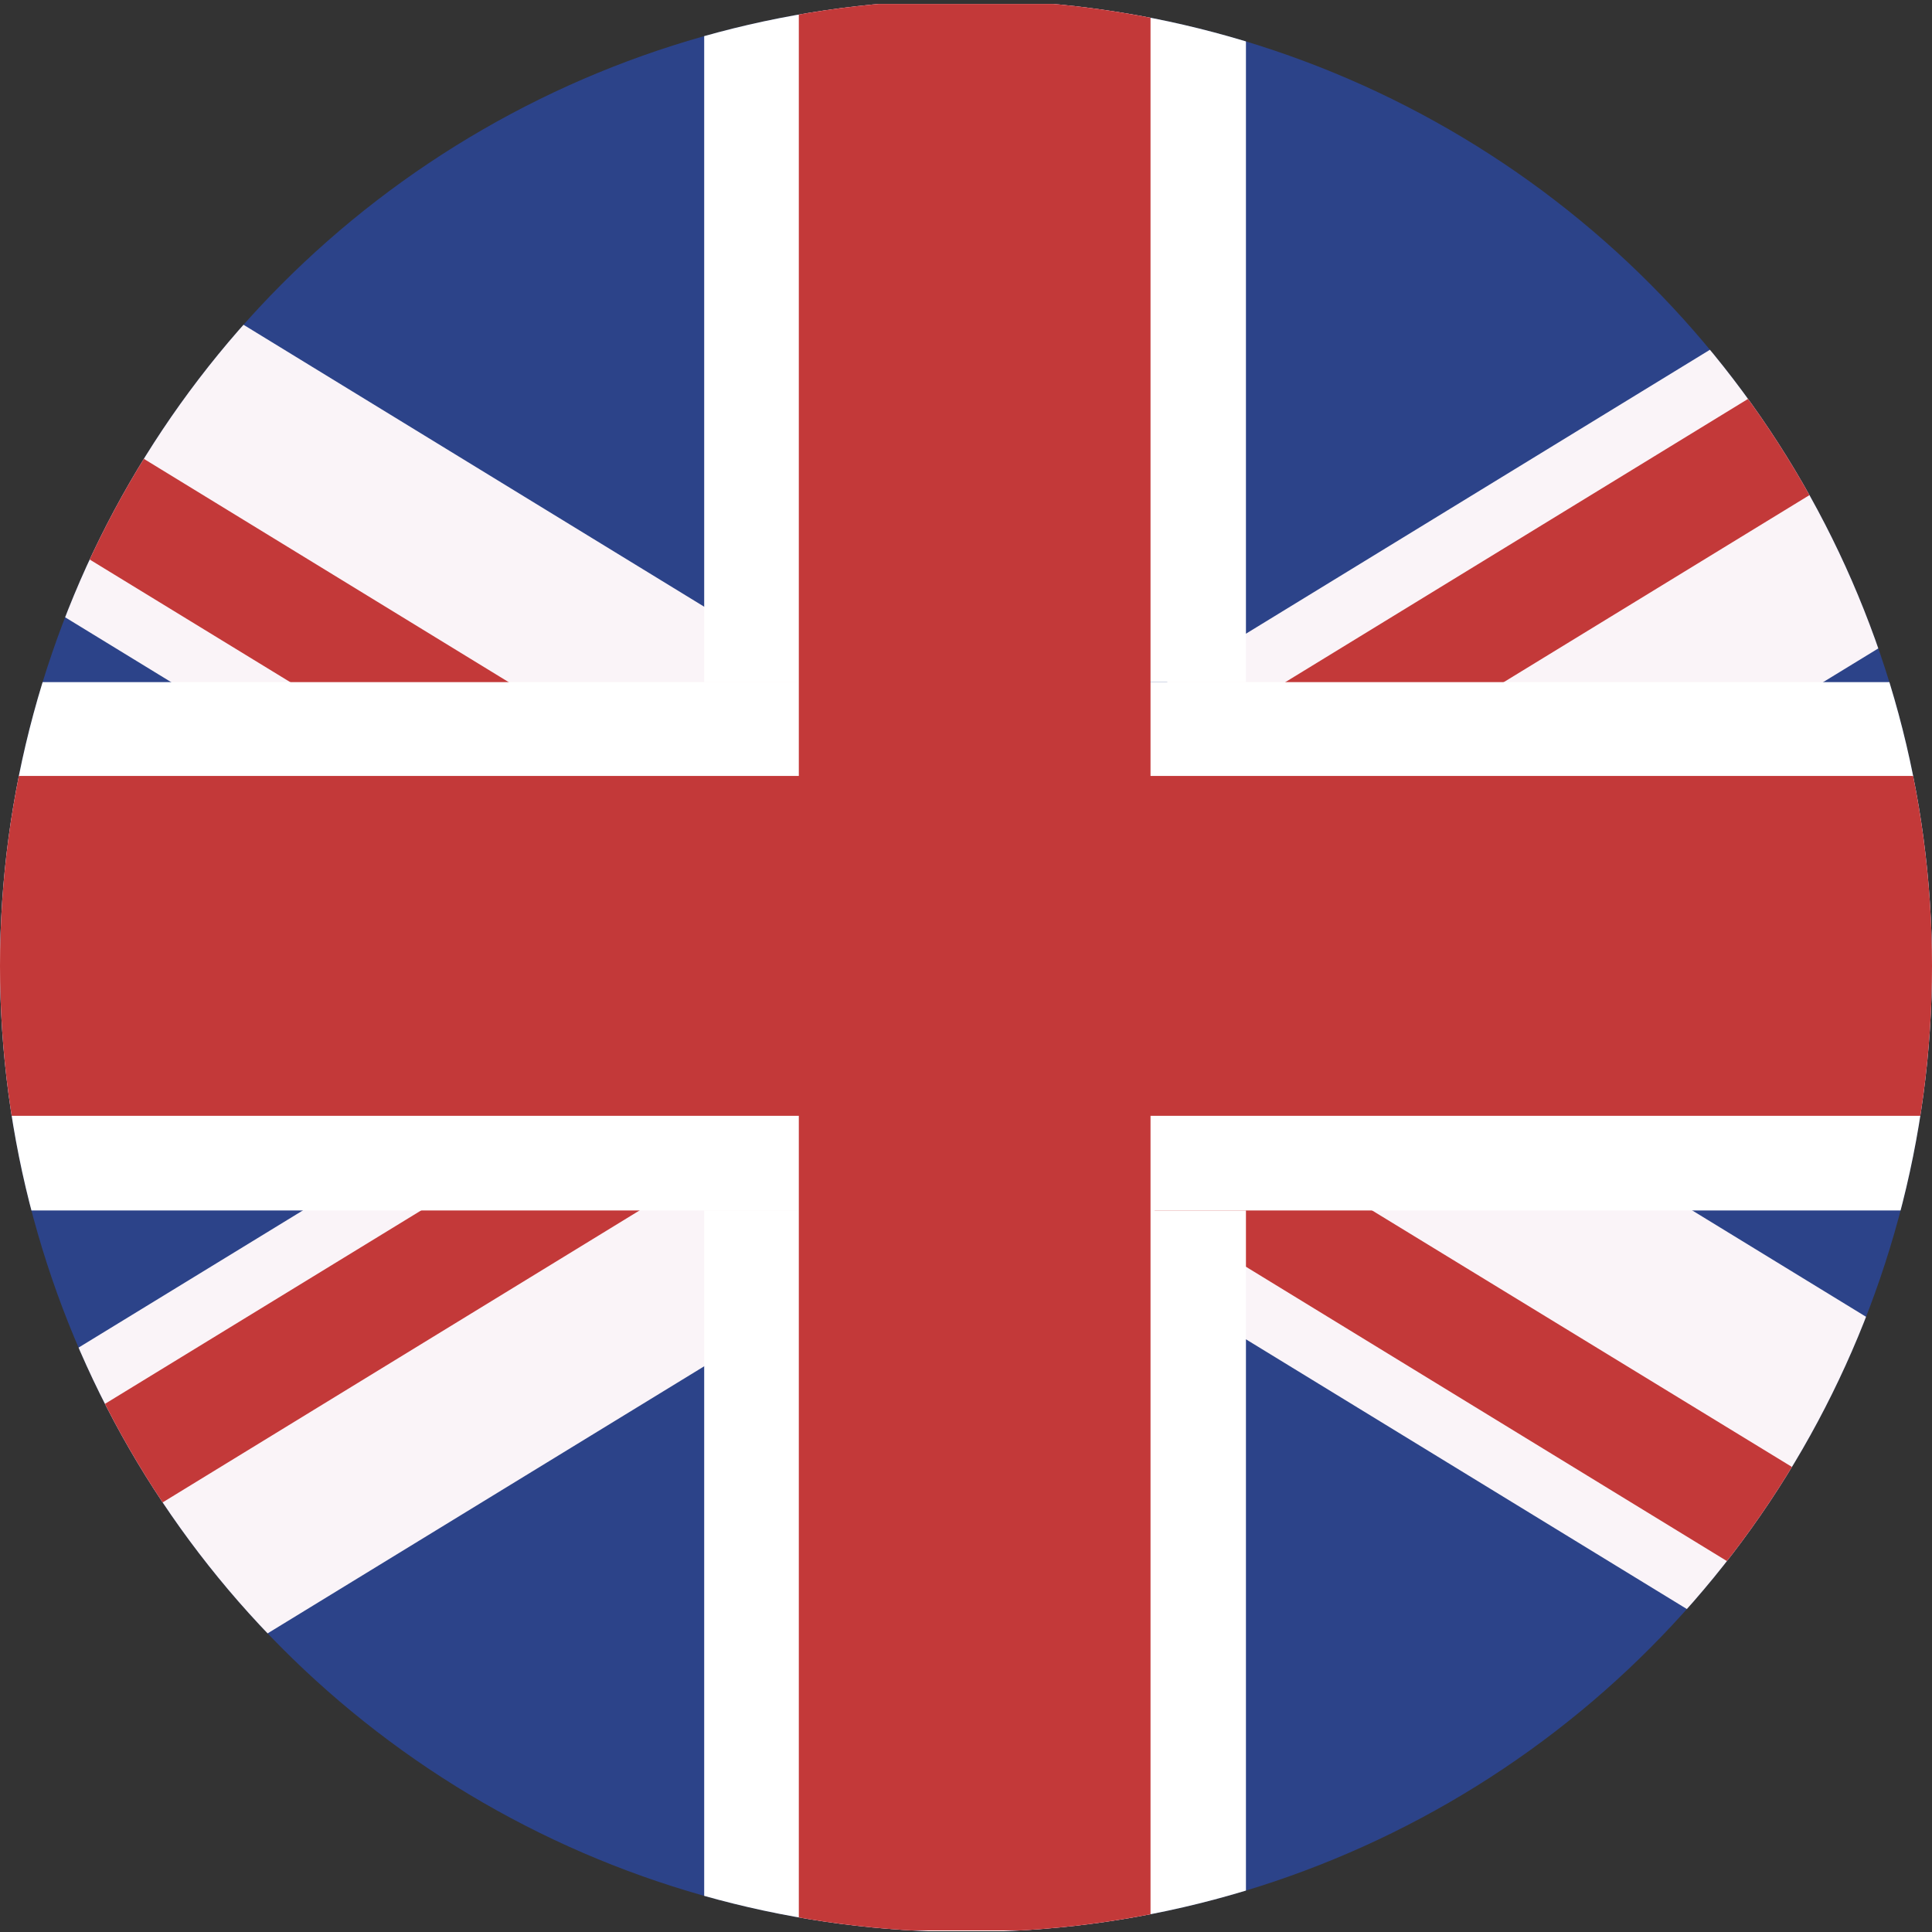
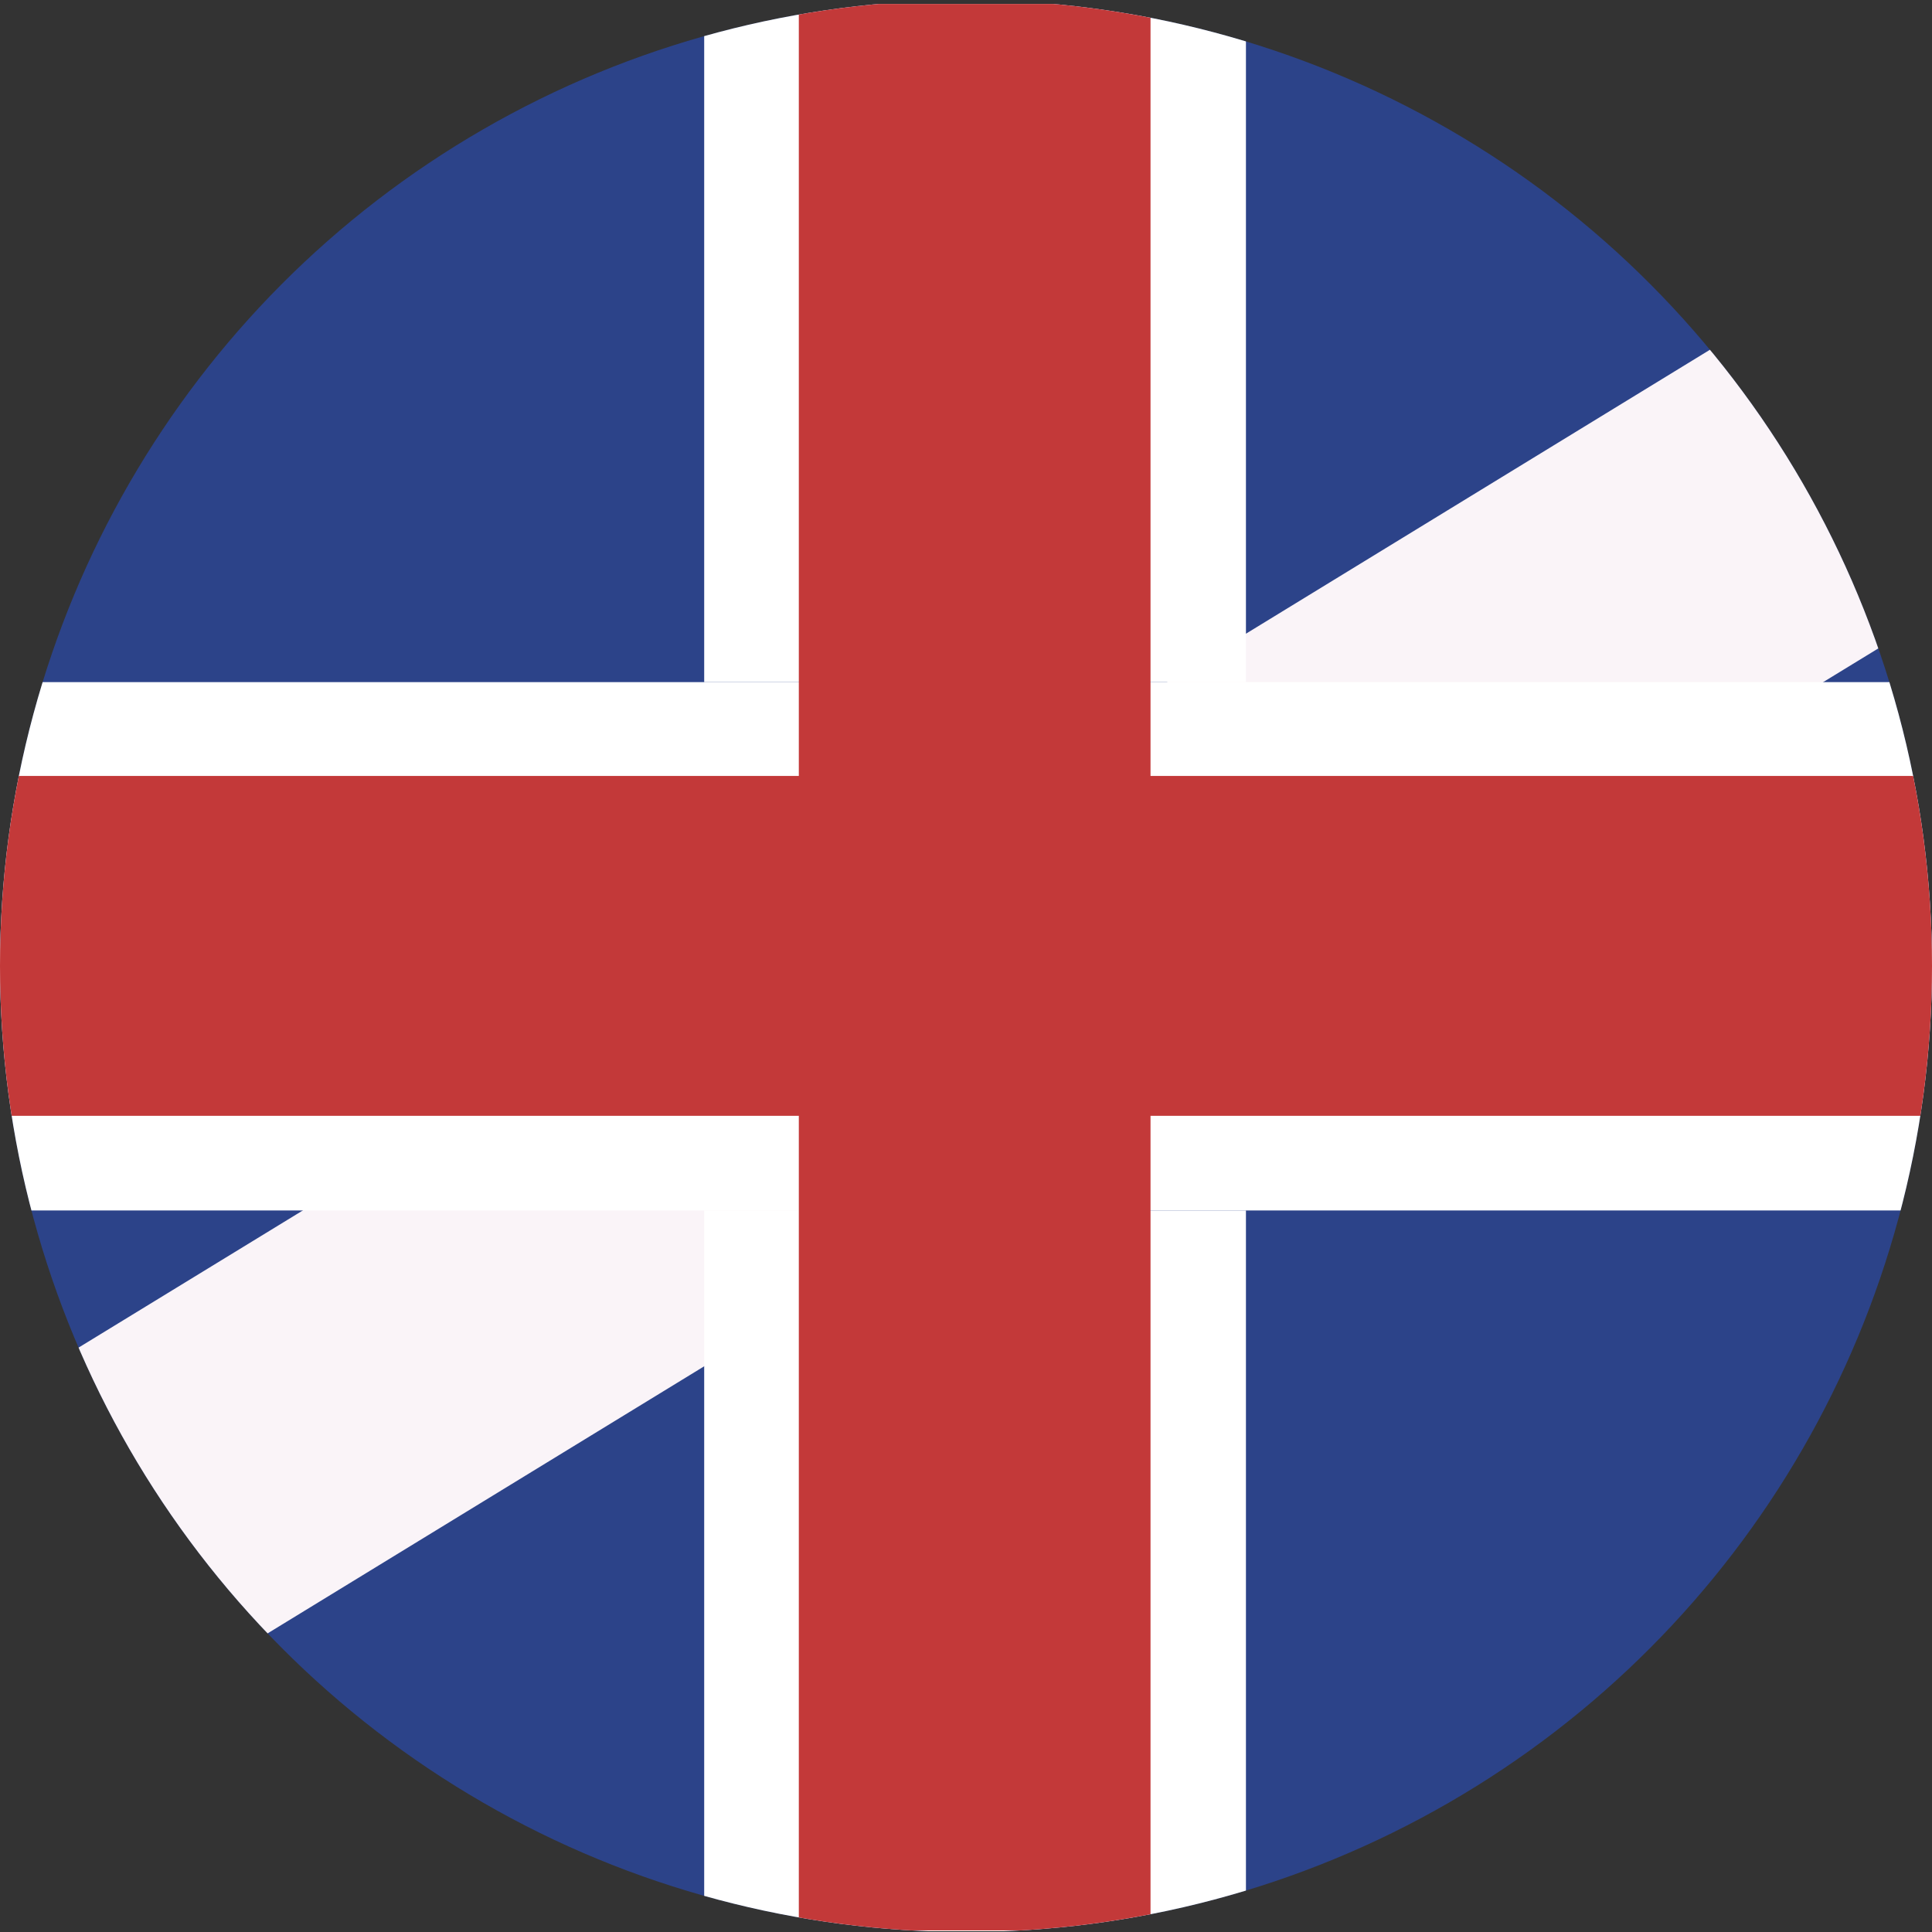
<svg xmlns="http://www.w3.org/2000/svg" xmlns:xlink="http://www.w3.org/1999/xlink" version="1.1" id="Capa_1" x="0px" y="0px" width="750px" height="750px" viewBox="0 292 750 750" enable-background="new 0 292 750 750" xml:space="preserve">
  <rect x="0" y="292" width="750" height="750" fill="#333333" stroke="none" />
  <g>
    <g>
      <defs>
        <circle id="SVGID_1_" cx="375" cy="667" r="375" />
      </defs>
      <clipPath id="SVGID_2_">
        <use xlink:href="#SVGID_1_" overflow="visible" />
      </clipPath>
      <g clip-path="url(#SVGID_2_)">
        <g>
          <g>
            <polygon fill="#2C4389" points="986.633,293.531 986.633,1041.388 986.633,1041.693 -236.327,1041.693 -236.327,293.531             " />
          </g>
        </g>
        <g>
          <g>
            <g>
-               <polygon fill="#FAF4F8" points="986.633,963.633 986.633,1041.388 986.633,1041.693 859.286,1041.693 483.979,812.102         446.326,789.143 401.938,761.898 387.245,752.714 341.938,725.163 325.408,714.755 311.021,706.49 282.857,689.041         273.673,683.53 259.898,674.959 126.429,593.225 66.429,556.796 -236.327,371.592 -236.327,293.531 -235.102,292.306         -232.653,293.531 -108.979,293.531 273.673,527.714 311.021,550.674 321.122,556.796 381.122,593.225 387.245,596.898         410.204,610.979 446.326,633.326 452.449,637 483.979,656.286 514.592,674.959 596.938,725.163 656.938,761.898       " />
-             </g>
+               </g>
          </g>
          <g>
            <g>
-               <polygon fill="#C33939" points="986.633,1039.245 986.938,1042 905.204,1041.693 483.979,783.938 448.163,761.898         446.326,760.979 410.204,738.633 388.163,725.163 348.367,700.674 311.021,678.326 305.816,674.959 282.857,660.878         273.673,655.367 172.347,593.225 112.653,556.796 -236.327,343.429 -236.327,292 -235.102,292.306 -232.653,293.531         197.449,556.796 257.143,593.225 273.673,603.326 311.021,626.286 325.408,634.857 348.367,648.938 390.612,674.959         446.326,708.938 452.449,712.918 472.959,725.163 483.979,732.204 532.653,761.898       " />
-             </g>
+               </g>
          </g>
        </g>
        <g>
          <g>
            <g>
              <polygon fill="#FAF4F8" points="986.633,308.531 986.633,386.286 707.755,556.796 648.062,593.225 514.592,674.959         483.979,693.633 452.449,712.918 446.326,716.592 432.245,725.163 410.204,738.633 387.245,752.714 372.245,761.898         311.021,799.245 273.673,822.204 -85.102,1041.693 -236.327,1041.693 -236.327,978.326 117.551,761.898 177.551,725.163         259.898,674.959 273.673,666.388 282.857,660.878 311.021,643.429 325.408,634.857 387.245,596.898 393.062,593.225         446.326,560.775 453.062,556.796 483.979,537.816 883.163,293.531 977.143,293.531       " />
            </g>
          </g>
          <g>
            <g>
-               <polygon fill="#C33939" points="983.571,312.204 583.775,556.796 523.775,593.225 483.979,617.714 452.449,637         446.326,640.979 390.612,674.959 348.367,700.674 325.408,714.755 311.021,723.633 308.266,725.163 273.673,746.592         248.265,761.898 -208.775,1041.693 -236.327,1041.693 -236.327,1006.49 163.469,761.898 223.469,725.163 273.673,694.551         282.857,689.041 305.816,674.959 311.021,671.592 348.367,648.938 410.204,610.979 439.286,593.225 446.326,588.938         483.979,565.979 498.979,556.796 929.082,293.531 971.633,293.531 986.633,293.531 986.633,310.061       " />
-             </g>
+               </g>
          </g>
        </g>
        <g>
          <g>
            <rect x="-237.245" y="556.796" fill="#FFFFFF" width="1224.49" height="205.103" />
          </g>
        </g>
        <g>
          <g>
            <rect x="-237.245" y="593.225" fill="#C33939" width="1224.49" height="131.938" />
          </g>
        </g>
        <g>
          <g>
-             <rect x="311.021" y="293.531" fill="#BF232E" width="135.306" height="747.857" />
-           </g>
+             </g>
        </g>
        <g>
          <g>
            <g>
              <polygon fill="#FFFFFF" points="446.021,761.898 483.674,761.898 483.674,1041.693 273.367,1041.693 273.367,761.898         310.714,761.898 310.714,556.796 273.367,556.796 273.367,293.531 483.674,293.531 483.674,556.796 446.021,556.796       " />
            </g>
          </g>
          <g>
            <g>
              <rect x="310.102" y="293.531" fill="#C33939" width="136.531" height="747.857" />
            </g>
          </g>
        </g>
      </g>
    </g>
  </g>
</svg>